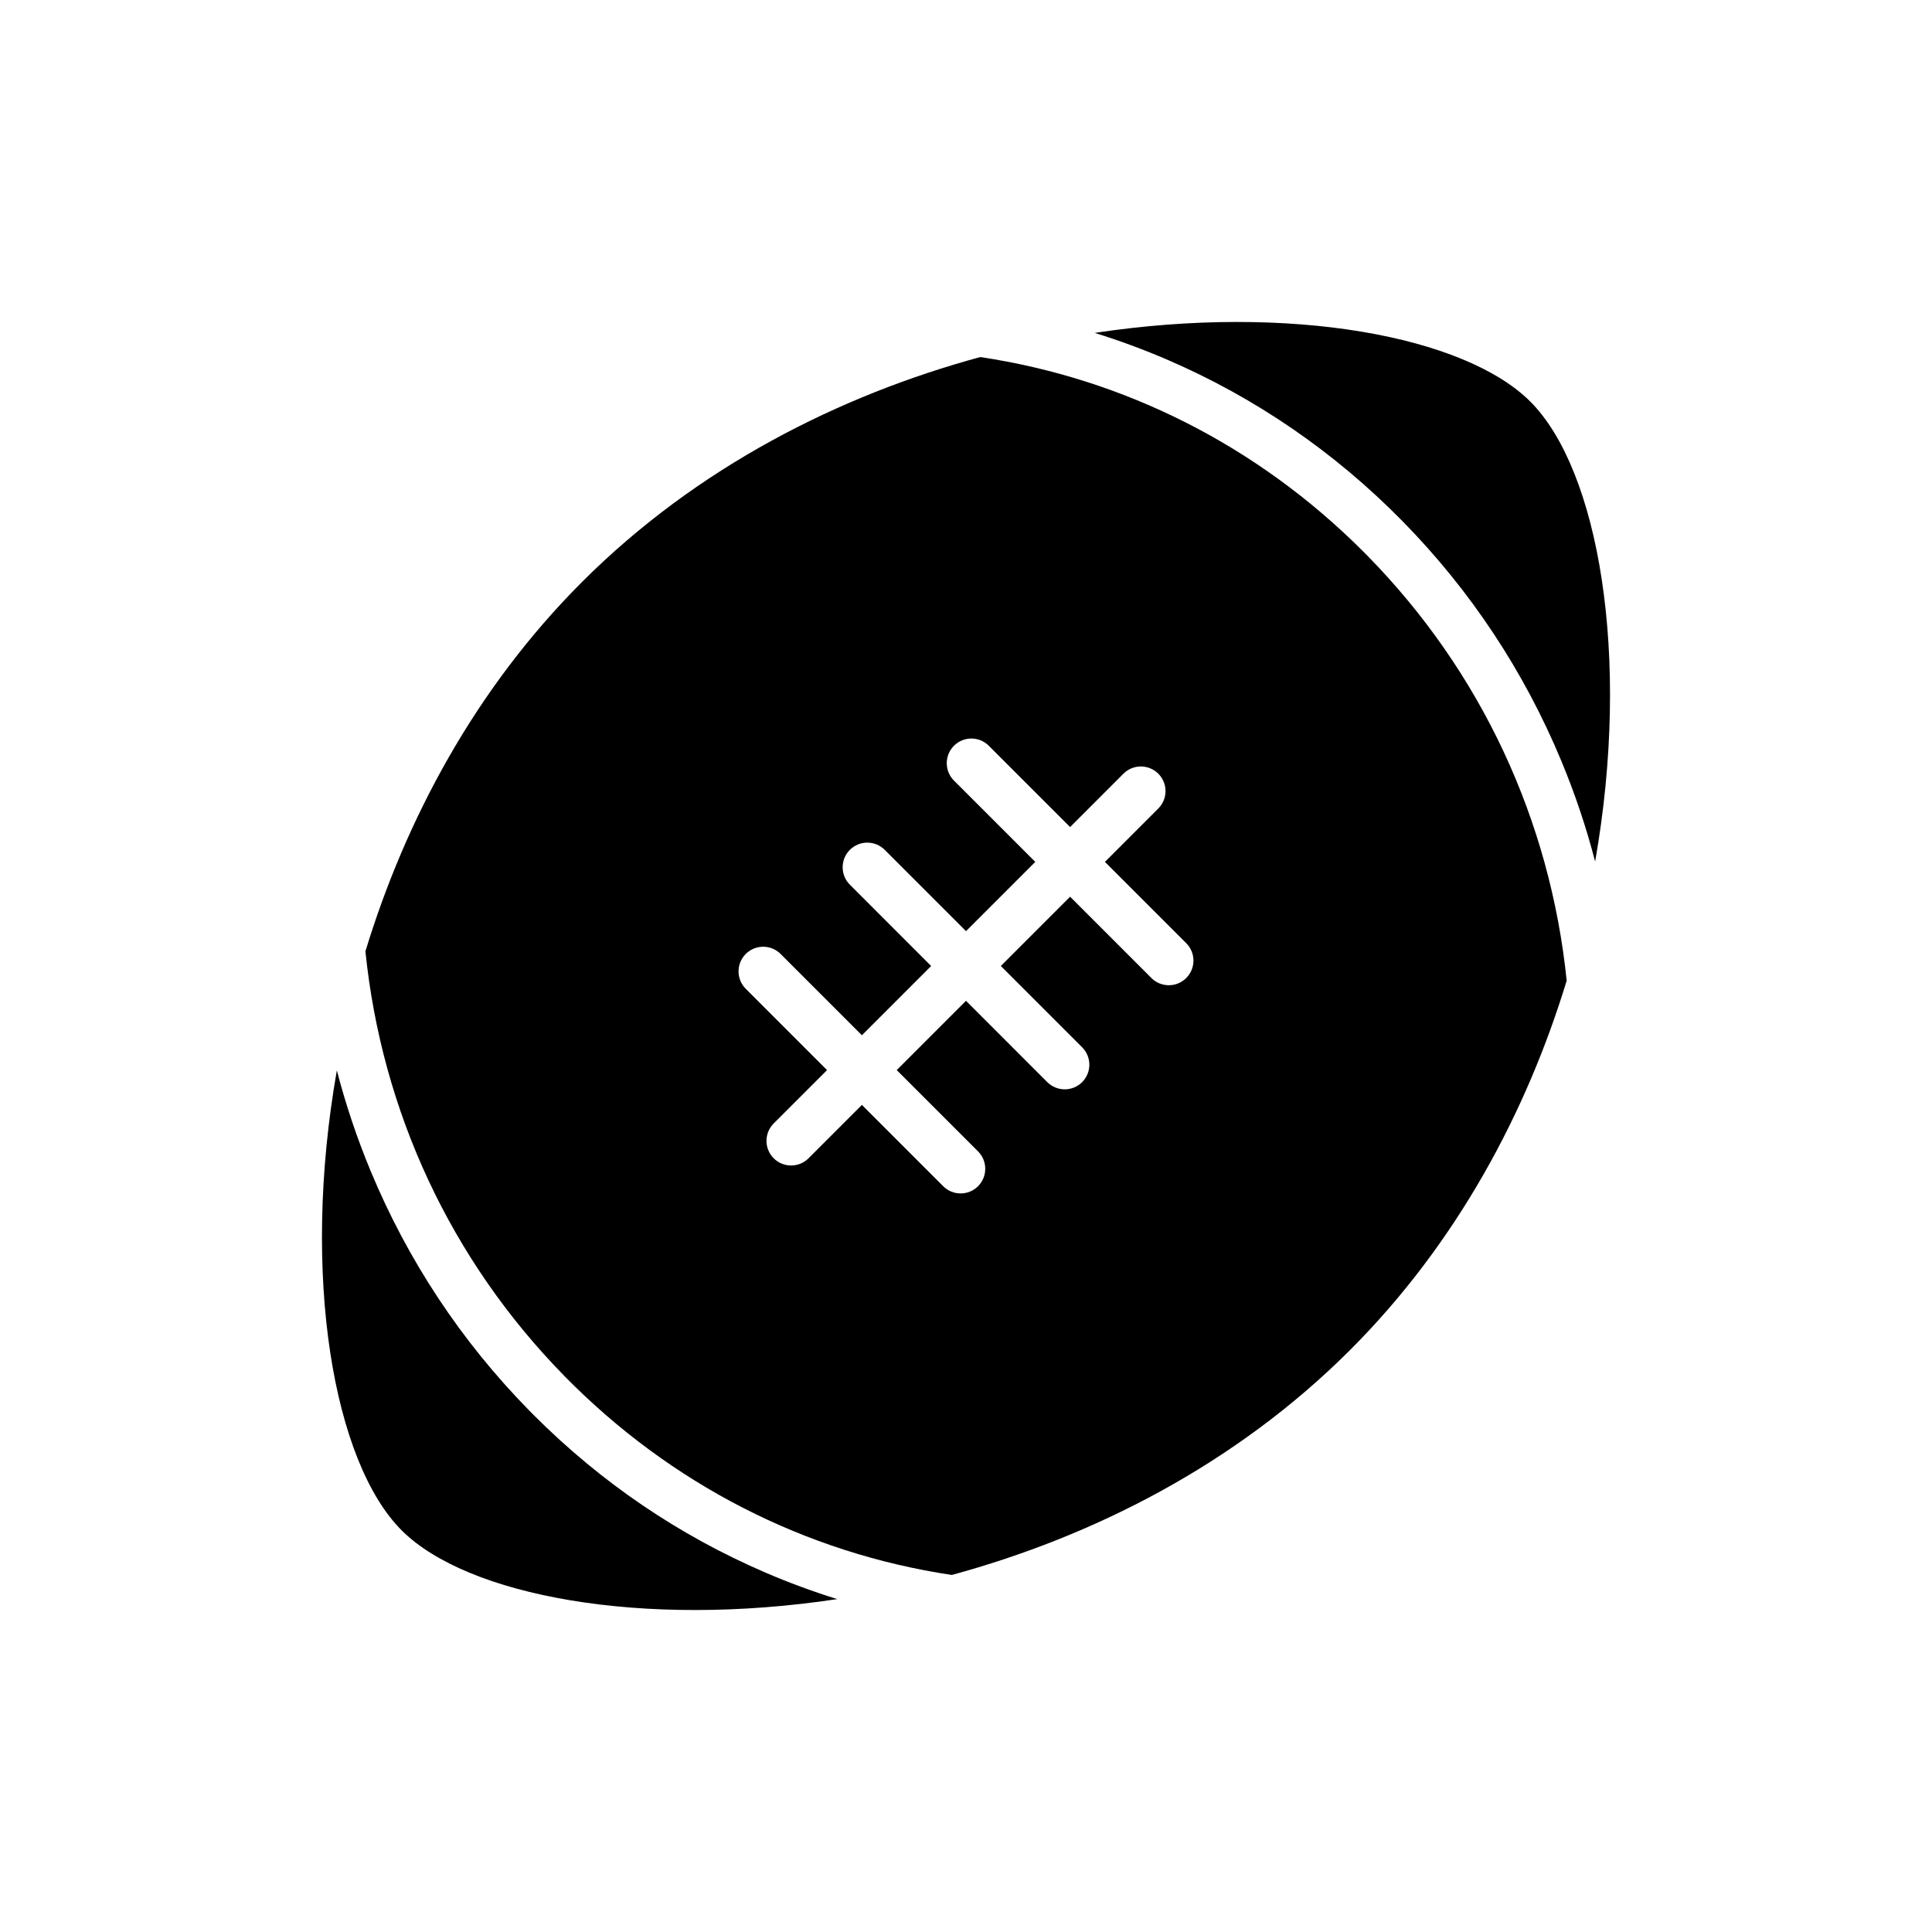
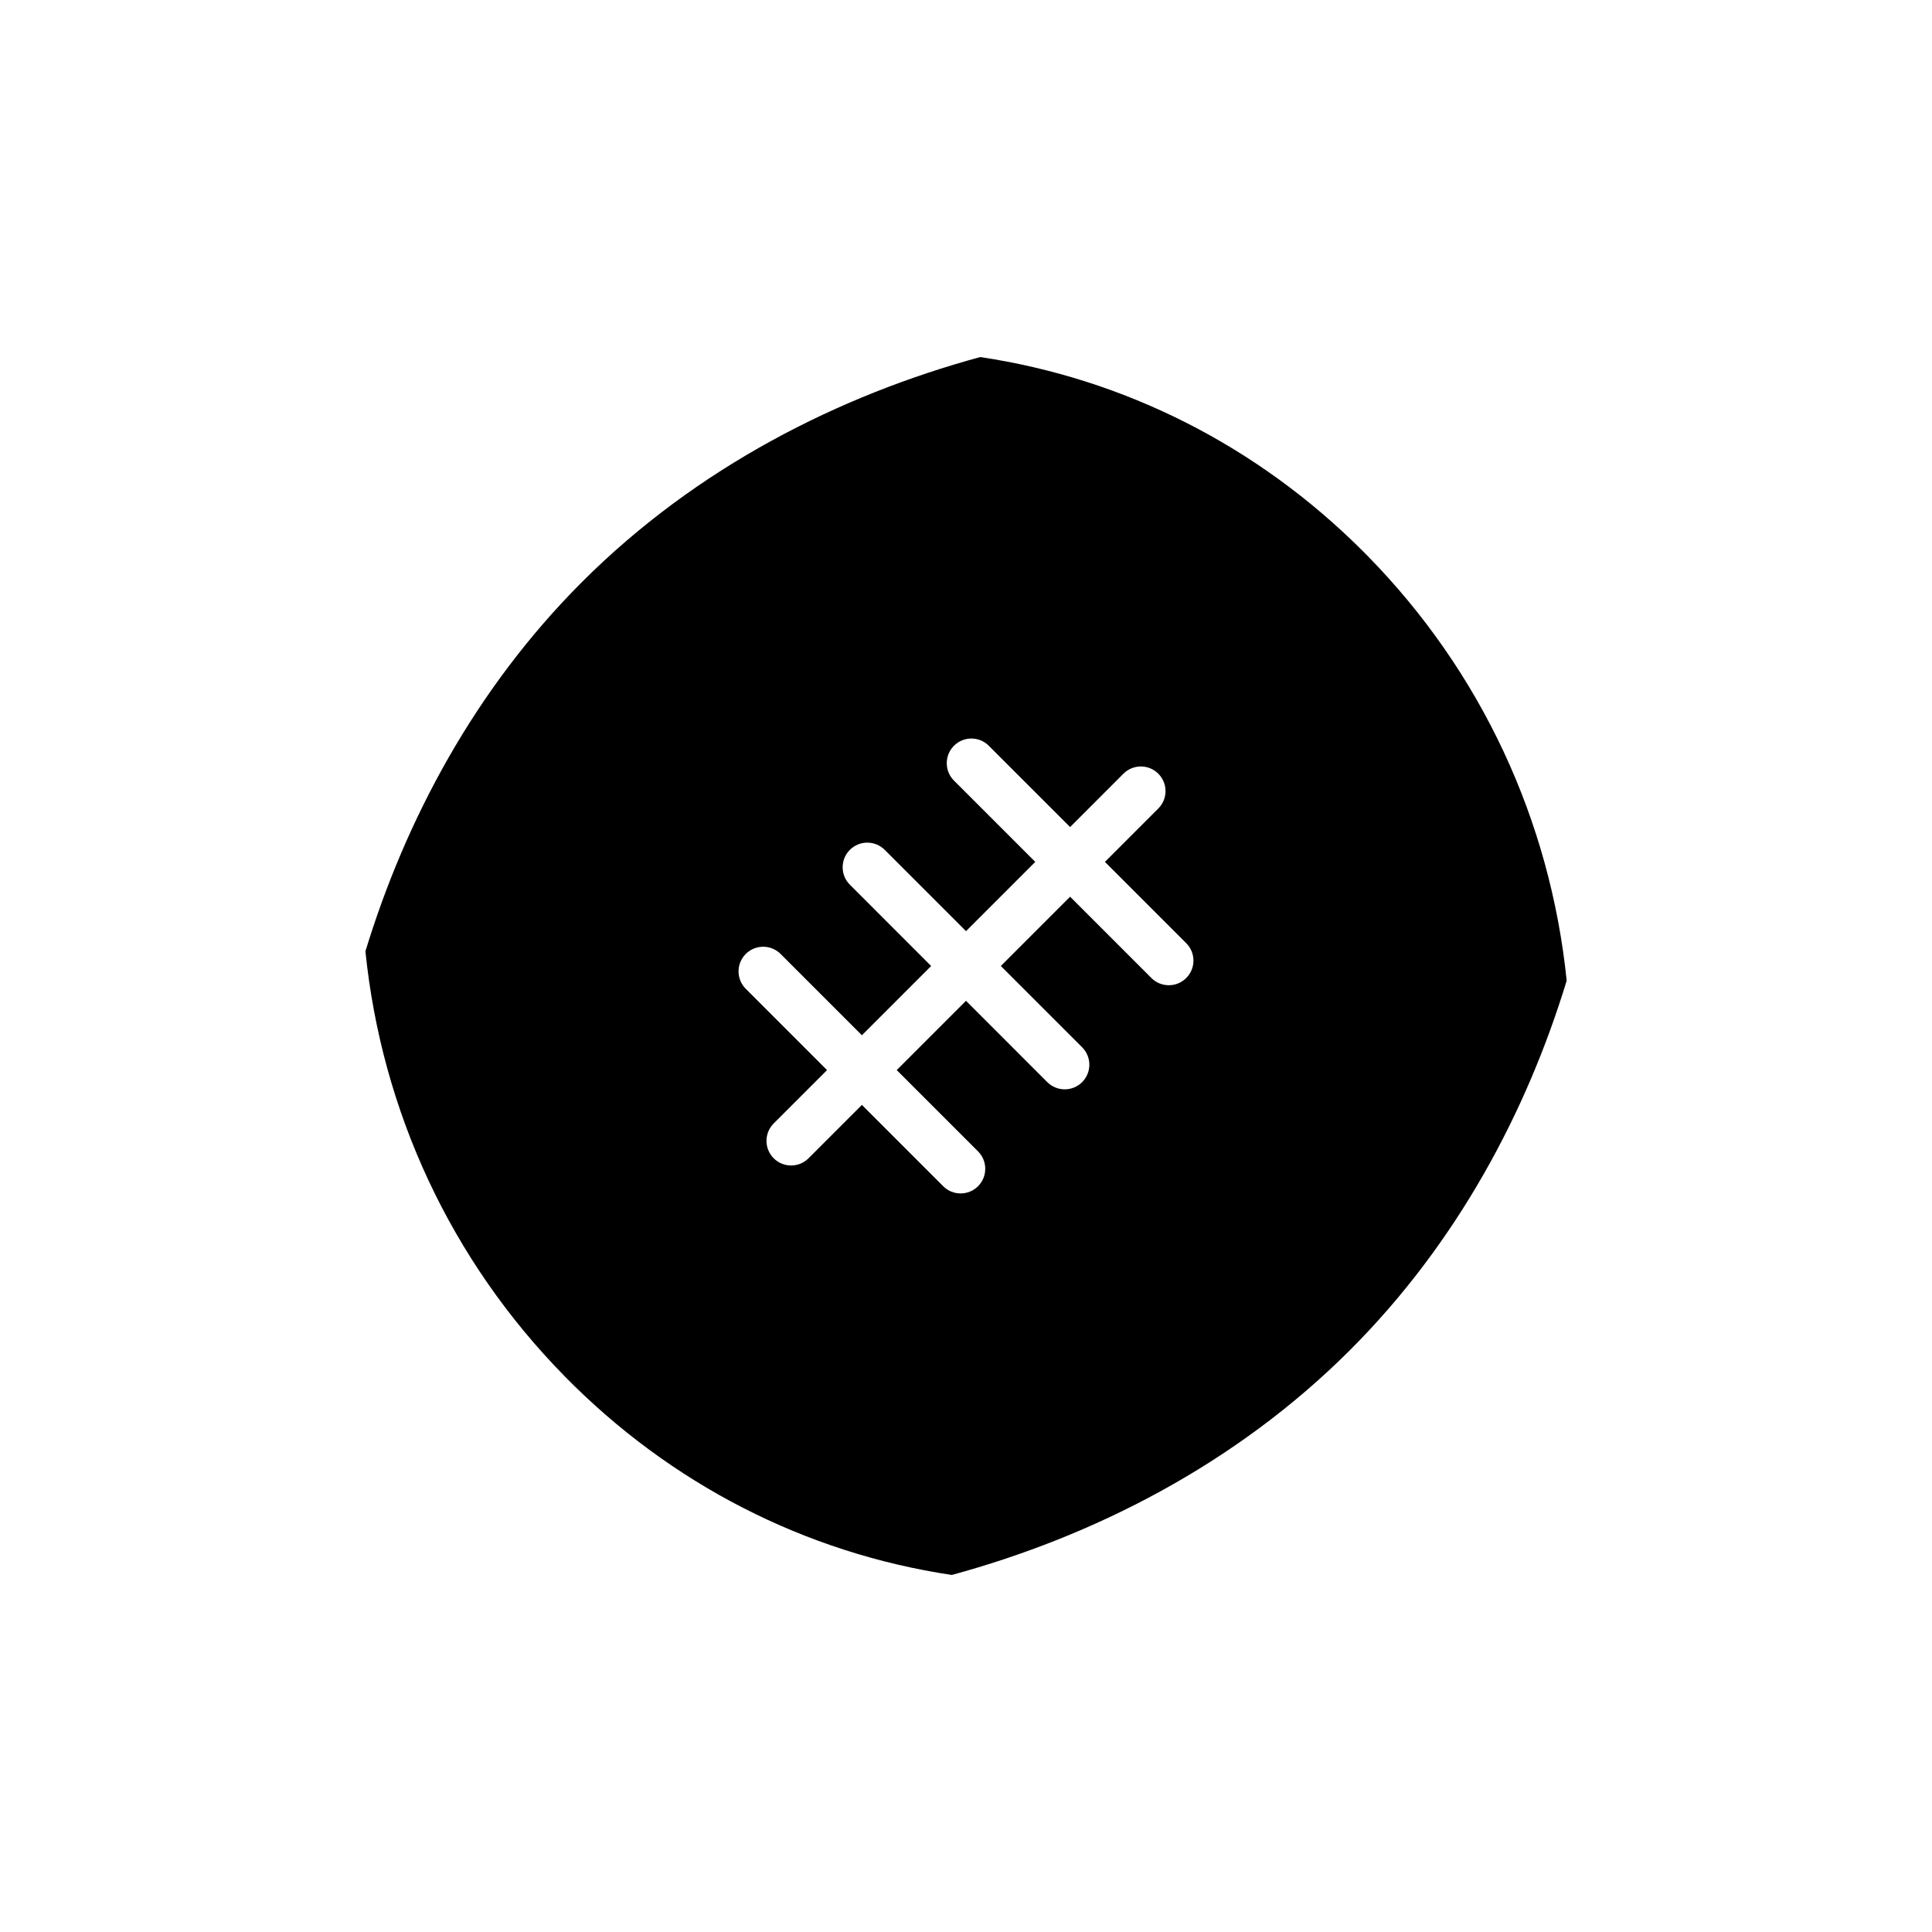
<svg xmlns="http://www.w3.org/2000/svg" fill="#000000" width="800px" height="800px" version="1.1" viewBox="144 144 512 512">
  <g>
    <path d="m293.59 508.68c28.18 28.695 63.91 46.898 102.65 52.699 37.199-10.125 75.016-29.086 105.54-59.605 28.434-28.438 46.836-63.191 57.406-97.887-4.352-42.547-22.699-81.949-52.762-112.57-0.398-0.406-0.812-0.824-1.219-1.23-27.98-27.984-63.25-45.75-101.43-51.465-37.199 10.129-75.008 29.082-105.53 59.605-28.434 28.43-46.828 63.191-57.406 97.883 4.352 42.551 22.703 81.957 52.762 112.57zm112.45-167.05 21.551 21.547 14.137-14.145c2.551-2.543 6.684-2.543 9.234 0 2.551 2.551 2.551 6.684 0 9.234l-14.141 14.141 21.543 21.543c2.551 2.551 2.551 6.688 0 9.234-2.543 2.547-6.68 2.547-9.23 0l-21.543-21.547-18.359 18.363 21.547 21.543c2.547 2.551 2.547 6.684 0 9.234-2.547 2.543-6.68 2.543-9.234 0l-21.543-21.551-18.359 18.359 21.551 21.543c2.543 2.551 2.543 6.684 0 9.234-2.551 2.547-6.684 2.547-9.234 0l-21.547-21.547-14.141 14.145c-2.551 2.543-6.68 2.543-9.234 0-2.547-2.551-2.547-6.68 0-9.234l14.137-14.137-21.543-21.547c-2.547-2.551-2.547-6.68 0-9.234 2.551-2.547 6.684-2.547 9.234 0l21.547 21.547 18.355-18.355-21.543-21.547c-2.551-2.547-2.551-6.68 0-9.234 2.551-2.547 6.684-2.547 9.234 0l21.547 21.543 18.352-18.352-21.543-21.547c-2.551-2.547-2.551-6.68 0-9.234 2.543-2.547 6.676-2.547 9.227 0z" />
-     <path d="m453.24 239.28c23.422 10.082 44.441 24.512 62.488 42.887 18.039 18.375 32.195 39.77 42.086 63.602 3.598 8.668 6.57 17.52 8.914 26.547 9.594-54.5 0.863-103.84-17.168-121.88-17.328-17.32-63.531-26.055-115.45-18.215 6.469 2.008 12.848 4.363 19.125 7.059z" />
-     <path d="m346.76 560.71c-22.859-9.836-43.434-23.82-61.184-41.57-0.434-0.438-0.867-0.871-1.305-1.316-18.039-18.375-32.199-39.77-42.09-63.598-3.598-8.672-6.566-17.531-8.914-26.551-9.59 54.492-0.863 103.84 17.172 121.88 17.324 17.324 63.531 26.059 115.44 18.223-6.469-2.012-12.844-4.363-19.121-7.062z" />
  </g>
</svg>